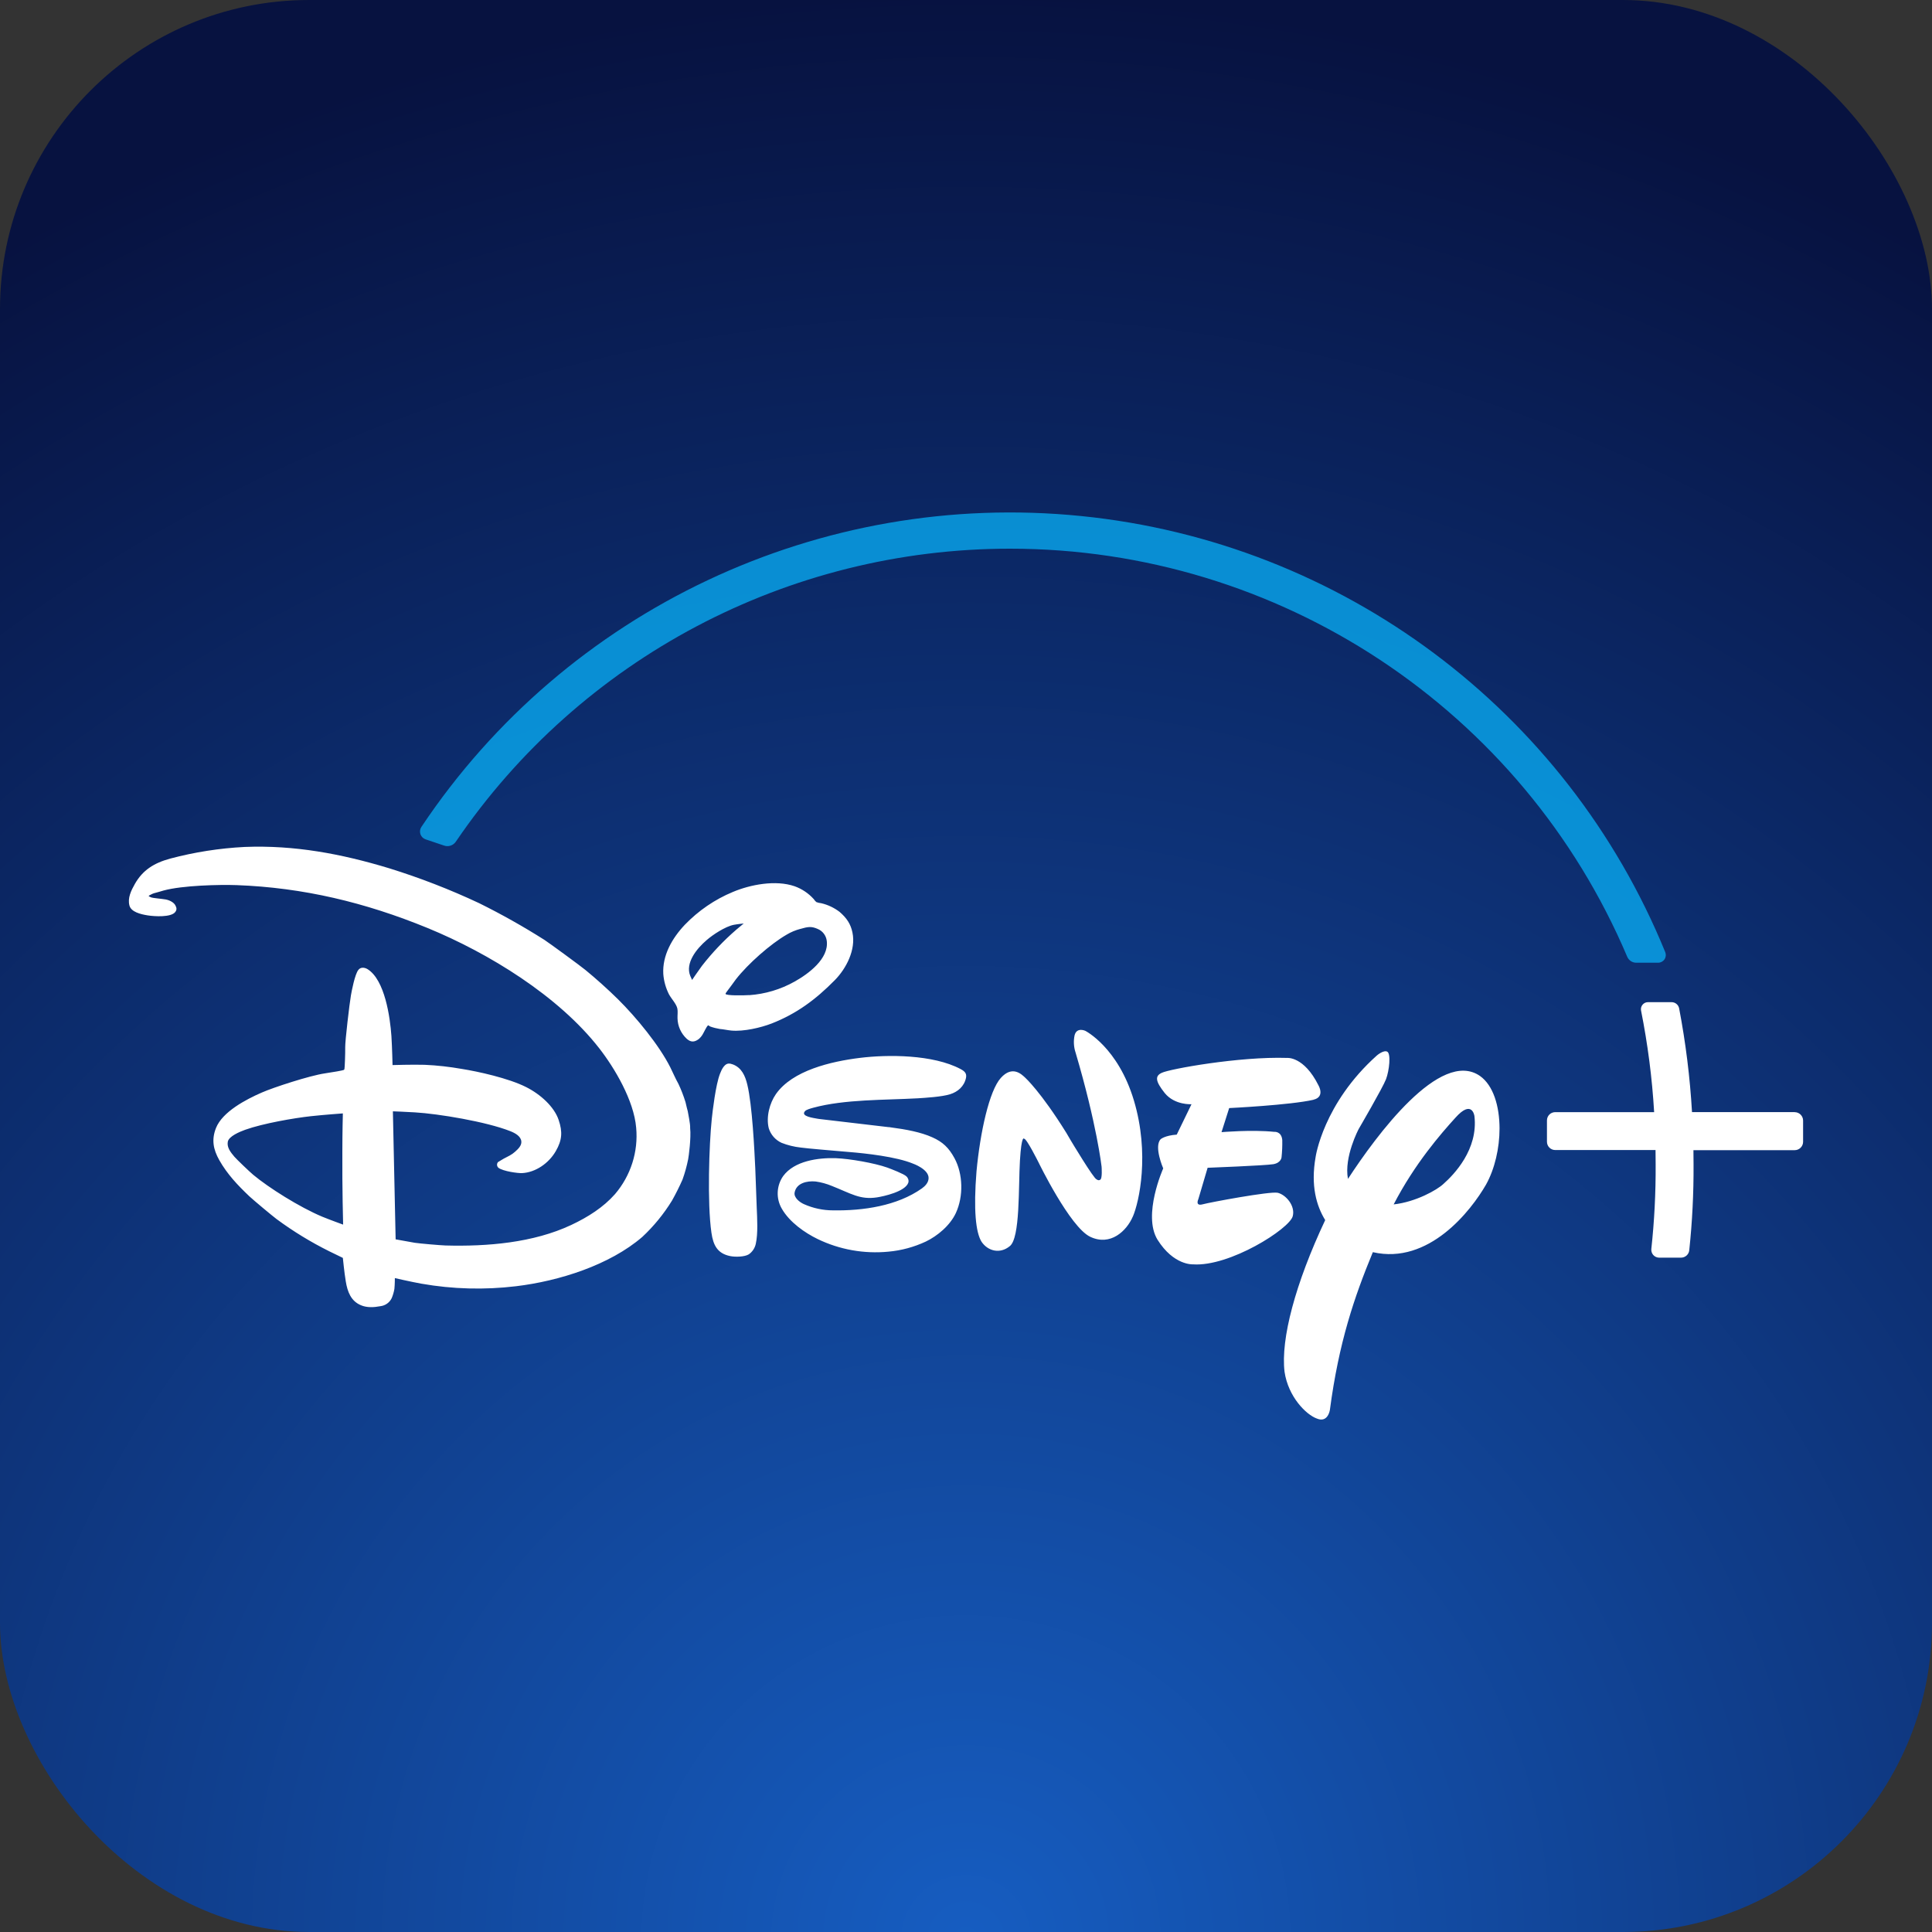
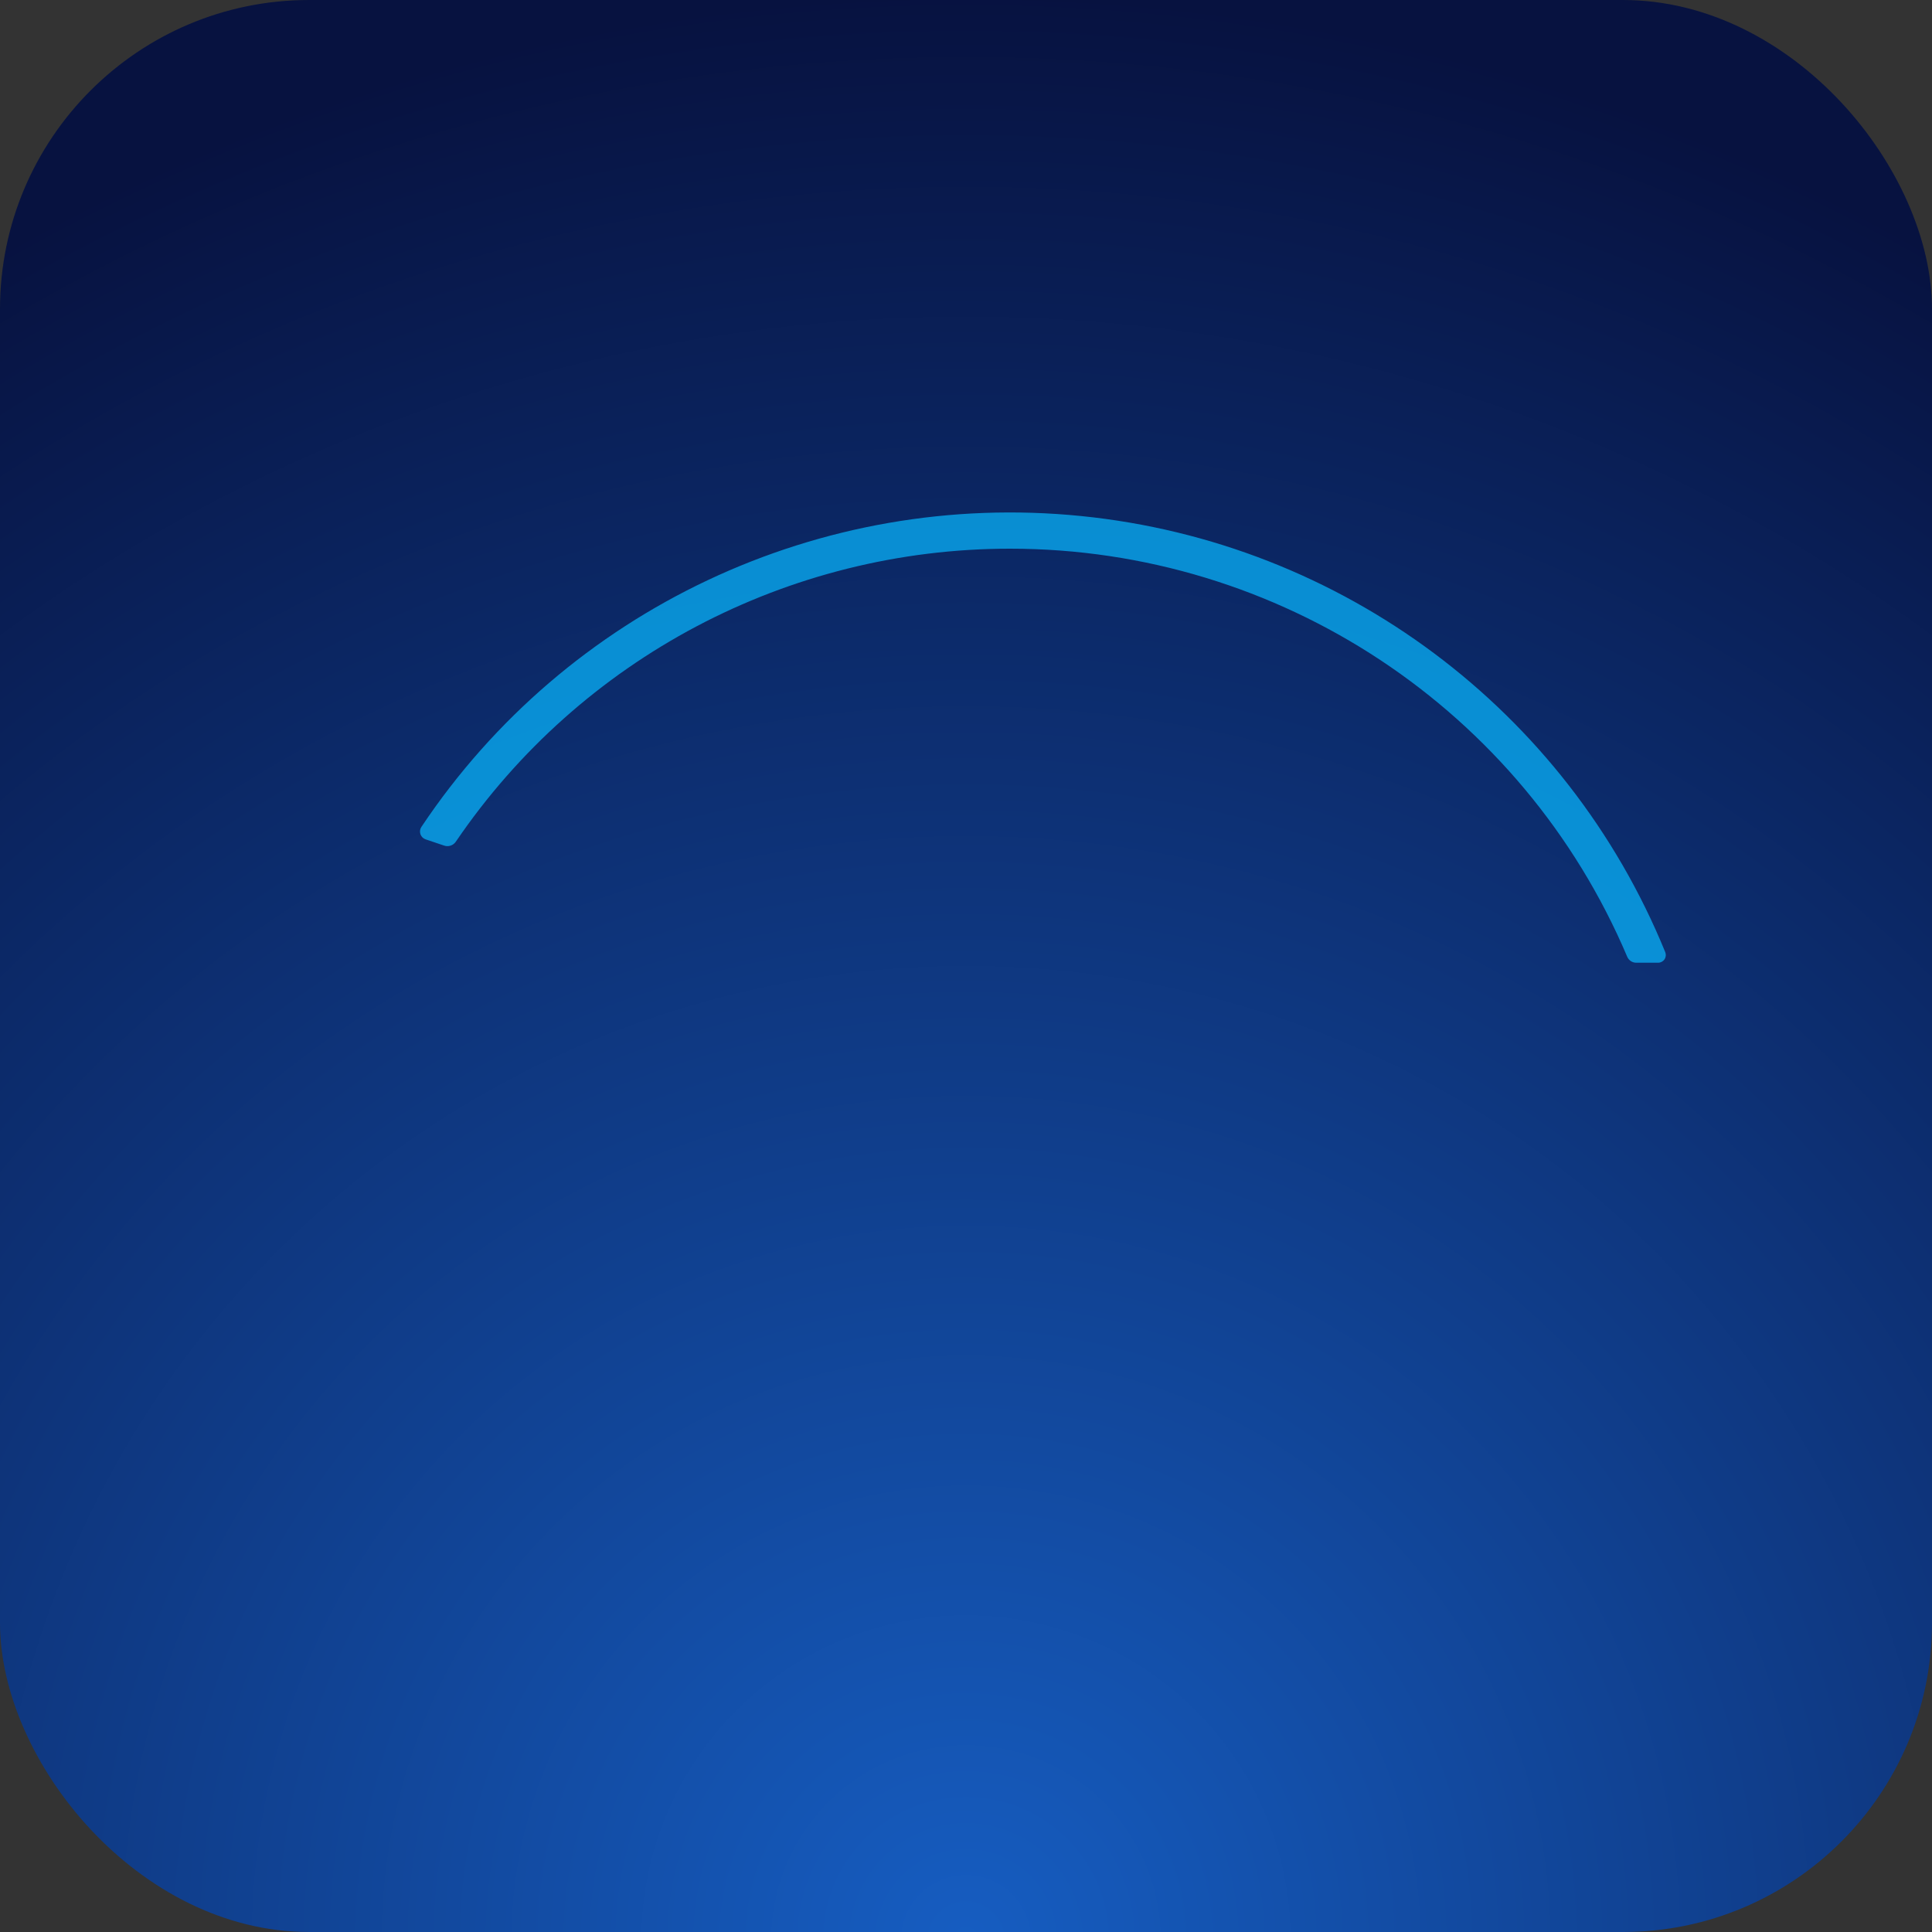
<svg xmlns="http://www.w3.org/2000/svg" width="50" height="50" viewBox="0 0 50 50" fill="none">
  <rect x="0" y="0" width="50" height="50" fill="#333333" stroke="none" />
  <rect width="50" height="50" rx="8" fill="url(#paint0_radial_1962_246)" />
-   <path d="M23.006 29.169L23.057 29.177C23.448 29.228 23.831 29.3 24.125 29.432C24.397 29.552 24.556 29.704 24.702 29.974C24.923 30.382 24.938 30.958 24.738 31.392C24.588 31.716 24.26 31.987 23.961 32.131C23.655 32.274 23.328 32.363 22.992 32.393C22.363 32.454 21.729 32.341 21.16 32.066C20.833 31.907 20.433 31.632 20.232 31.279C20.079 31.015 20.094 30.686 20.268 30.437C20.556 30.044 21.171 29.958 21.636 29.974C21.989 29.988 22.625 30.098 22.961 30.216C23.054 30.25 23.398 30.382 23.457 30.444C23.503 30.485 23.523 30.546 23.508 30.605C23.432 30.84 22.862 30.962 22.697 30.988C22.256 31.055 22.028 30.889 21.526 30.691C21.393 30.636 21.253 30.597 21.11 30.577C20.883 30.555 20.608 30.618 20.564 30.866C20.543 30.994 20.693 31.114 20.808 31.164C21.044 31.269 21.3 31.324 21.56 31.324C22.34 31.337 23.219 31.208 23.857 30.757C23.945 30.695 24.031 30.604 24.032 30.488C24.034 30.256 23.627 30.114 23.627 30.114C23.196 29.935 22.398 29.848 21.989 29.815C21.56 29.778 20.883 29.722 20.72 29.698C20.551 29.679 20.385 29.639 20.226 29.576C20.068 29.503 19.948 29.367 19.896 29.201C19.822 28.908 19.918 28.549 20.08 28.316C20.507 27.703 21.507 27.47 22.254 27.378C22.978 27.288 24.148 27.289 24.858 27.666C24.967 27.724 25.023 27.779 25 27.896C24.953 28.116 24.788 28.257 24.588 28.319C24.377 28.386 23.942 28.412 23.751 28.424C22.895 28.472 21.858 28.447 21.044 28.669C20.98 28.687 20.869 28.716 20.834 28.756C20.706 28.895 21.071 28.934 21.149 28.951C21.166 28.955 21.183 28.958 21.2 28.959L23.003 29.171L23.006 29.169ZM17.911 25.361C17.911 25.361 18.051 25.152 18.167 24.995C18.432 24.655 18.729 24.342 19.055 24.06C19.142 23.985 19.247 23.9 19.247 23.9C19.247 23.9 19.084 23.916 18.991 23.934C18.772 23.977 18.449 24.189 18.289 24.329C18.023 24.556 17.731 24.925 17.863 25.253C17.882 25.299 17.911 25.361 17.911 25.361ZM19.388 25.755C19.802 25.726 20.204 25.606 20.565 25.403C20.923 25.203 21.453 24.812 21.397 24.353C21.381 24.213 21.291 24.093 21.16 24.04C21 23.97 20.917 23.982 20.712 24.04C20.587 24.073 20.467 24.123 20.356 24.19C19.944 24.428 19.361 24.939 19.044 25.346C18.971 25.443 18.897 25.552 18.839 25.624C18.803 25.669 18.774 25.712 18.777 25.722C18.79 25.769 19.223 25.764 19.387 25.753L19.388 25.755ZM18.32 26.539C18.276 26.584 18.23 26.694 18.183 26.773C18.156 26.819 18.121 26.859 18.081 26.893C17.971 26.974 17.879 26.977 17.774 26.885C17.626 26.748 17.539 26.558 17.534 26.356C17.531 26.27 17.546 26.176 17.53 26.101C17.503 25.979 17.38 25.854 17.315 25.737C17.231 25.572 17.18 25.392 17.166 25.207C17.139 24.726 17.393 24.282 17.724 23.932C18.076 23.567 18.499 23.277 18.968 23.083C19.416 22.894 20.073 22.766 20.564 22.936C20.755 23.004 20.925 23.119 21.061 23.27C21.079 23.299 21.101 23.324 21.128 23.346C21.168 23.361 21.21 23.371 21.253 23.375C21.426 23.415 21.587 23.492 21.728 23.599C21.913 23.759 22.015 23.911 22.061 24.132C22.156 24.578 21.899 25.067 21.606 25.365C21.104 25.875 20.61 26.237 19.97 26.488C19.687 26.597 19.248 26.7 18.929 26.671C18.829 26.662 18.727 26.637 18.63 26.63C18.545 26.616 18.461 26.595 18.38 26.566C18.356 26.547 18.326 26.531 18.32 26.537V26.539ZM18.892 27.525C18.918 27.531 18.942 27.538 18.967 27.547C19.193 27.633 19.285 27.84 19.34 28.068C19.469 28.598 19.524 29.77 19.546 30.229C19.561 30.573 19.57 30.912 19.584 31.252C19.596 31.54 19.62 31.923 19.559 32.193C19.535 32.302 19.471 32.398 19.379 32.462C19.272 32.529 19.029 32.535 18.895 32.507C18.566 32.439 18.459 32.228 18.412 31.904C18.3 31.128 18.353 29.607 18.42 28.964C18.442 28.752 18.522 28.072 18.633 27.79C18.67 27.693 18.752 27.499 18.892 27.528L18.892 27.525ZM8.873 28.815C8.873 28.815 8.382 28.85 8.045 28.887C7.616 28.934 6.808 29.073 6.344 29.239C6.204 29.29 5.92 29.406 5.895 29.55C5.87 29.693 5.962 29.814 6.065 29.935C6.124 30.004 6.461 30.327 6.555 30.405C6.95 30.735 7.751 31.242 8.342 31.489C8.546 31.572 8.88 31.693 8.88 31.693C8.88 31.693 8.854 30.74 8.86 29.804C8.86 29.309 8.873 28.819 8.873 28.819V28.815ZM17.861 29.194C17.889 29.45 17.823 29.935 17.81 29.998C17.774 30.178 17.726 30.354 17.664 30.526C17.582 30.712 17.491 30.893 17.392 31.07C17.179 31.417 16.92 31.734 16.622 32.012C15.778 32.739 14.473 33.154 13.351 33.288C12.538 33.385 11.715 33.364 10.909 33.222C10.631 33.172 10.219 33.077 10.219 33.077C10.219 33.077 10.219 33.242 10.207 33.358C10.193 33.438 10.17 33.518 10.138 33.594C10.083 33.711 9.972 33.789 9.844 33.804C9.676 33.836 9.496 33.846 9.34 33.779C9.084 33.672 8.992 33.433 8.948 33.158C8.911 32.937 8.873 32.554 8.873 32.554C8.873 32.554 8.682 32.462 8.523 32.384C8.044 32.146 7.587 31.867 7.157 31.549C7.045 31.465 6.56 31.06 6.453 30.96C6.15 30.672 5.882 30.389 5.676 30.026C5.516 29.743 5.471 29.49 5.591 29.19C5.759 28.772 6.362 28.455 6.773 28.276C7.076 28.142 8.017 27.836 8.407 27.779C8.592 27.753 8.878 27.702 8.895 27.691C8.902 27.686 8.908 27.681 8.913 27.674C8.922 27.662 8.937 27.247 8.934 27.096C8.931 26.944 9.045 25.966 9.082 25.759C9.101 25.648 9.184 25.215 9.273 25.103C9.329 25.026 9.431 25.032 9.513 25.082C9.96 25.36 10.096 26.325 10.13 26.815C10.149 27.115 10.159 27.564 10.159 27.564C10.159 27.564 10.671 27.548 10.989 27.557C11.313 27.571 11.635 27.608 11.954 27.664C12.364 27.729 13.158 27.902 13.615 28.133C13.991 28.322 14.342 28.643 14.457 28.982C14.563 29.293 14.547 29.508 14.385 29.789C14.204 30.105 13.862 30.341 13.513 30.36C13.411 30.366 13.02 30.314 12.899 30.222C12.856 30.183 12.851 30.118 12.889 30.074C12.986 30.012 13.087 29.956 13.191 29.905C13.242 29.877 13.289 29.844 13.332 29.805C13.421 29.727 13.502 29.641 13.492 29.539C13.48 29.408 13.339 29.327 13.208 29.275C12.585 29.028 11.34 28.823 10.738 28.788C10.503 28.773 10.168 28.761 10.168 28.761L10.239 32.074C10.239 32.074 10.516 32.125 10.734 32.163C10.859 32.182 11.389 32.228 11.53 32.233C12.606 32.262 13.801 32.165 14.786 31.701C15.219 31.497 15.615 31.245 15.916 30.904C16.323 30.428 16.522 29.807 16.464 29.184C16.404 28.477 15.905 27.638 15.507 27.128C14.455 25.778 12.652 24.668 11.066 24.017C9.446 23.353 7.845 22.971 6.127 22.907C5.683 22.891 4.717 22.913 4.228 23.048C4.159 23.067 4.089 23.091 4.025 23.106C3.97 23.119 3.918 23.141 3.87 23.169C3.862 23.177 3.854 23.184 3.846 23.193C3.865 23.203 3.885 23.213 3.905 23.222C3.956 23.244 4.175 23.258 4.288 23.278C4.39 23.297 4.492 23.351 4.535 23.424C4.577 23.498 4.579 23.549 4.532 23.607C4.422 23.742 4.005 23.719 3.822 23.69C3.638 23.661 3.393 23.601 3.35 23.435C3.299 23.24 3.392 23.049 3.492 22.873C3.694 22.52 3.982 22.335 4.406 22.22C5.035 22.053 5.68 21.952 6.331 21.919C7.614 21.868 8.828 22.094 10.072 22.471C10.867 22.718 11.644 23.019 12.398 23.373C12.979 23.66 13.544 23.978 14.091 24.325C14.228 24.415 15.027 25 15.151 25.103C15.41 25.314 15.749 25.618 15.994 25.861C16.469 26.331 17.059 27.05 17.347 27.622C17.416 27.758 17.469 27.892 17.558 28.051C17.63 28.203 17.691 28.362 17.741 28.524C17.763 28.617 17.795 28.753 17.799 28.758C17.806 28.809 17.868 29.087 17.861 29.194ZM33.993 28.462C33.392 28.6 31.811 28.677 31.811 28.677L31.613 29.3C31.613 29.3 32.403 29.232 32.977 29.292C32.977 29.292 33.163 29.271 33.185 29.503C33.188 29.652 33.182 29.803 33.166 29.952C33.166 29.952 33.155 30.093 32.955 30.129C32.738 30.165 31.253 30.222 31.253 30.222L31.013 31.034C31.013 31.034 30.922 31.221 31.123 31.168C31.309 31.117 32.865 30.826 33.067 30.869C33.285 30.922 33.526 31.211 33.456 31.475C33.373 31.802 31.818 32.79 30.873 32.721C30.873 32.721 30.376 32.753 29.956 32.083C29.564 31.445 30.104 30.238 30.104 30.238C30.104 30.238 29.857 29.674 30.037 29.483C30.037 29.483 30.143 29.386 30.454 29.364L30.836 28.577C30.836 28.577 30.402 28.606 30.143 28.288C29.903 27.986 29.883 27.847 30.068 27.764C30.264 27.667 32.071 27.338 33.314 27.379C33.314 27.379 33.745 27.337 34.12 28.085C34.12 28.085 34.302 28.388 33.993 28.46V28.462ZM29.318 31.483C29.158 31.857 28.738 32.257 28.215 32.008C27.691 31.76 26.877 30.082 26.877 30.082C26.877 30.082 26.565 29.456 26.505 29.472C26.505 29.472 26.437 29.35 26.396 30.034C26.355 30.717 26.405 32.043 26.132 32.251C25.877 32.461 25.562 32.377 25.4 32.133C25.253 31.891 25.191 31.316 25.272 30.312C25.367 29.303 25.601 28.23 25.901 27.897C26.202 27.562 26.441 27.805 26.535 27.893C26.535 27.893 26.936 28.255 27.597 29.319L27.713 29.517C27.713 29.517 28.314 30.521 28.379 30.52C28.379 30.52 28.427 30.565 28.471 30.532C28.534 30.514 28.509 30.192 28.509 30.192C28.509 30.192 28.385 29.096 27.836 27.241C27.788 27.097 27.779 26.943 27.81 26.794C27.865 26.575 28.086 26.677 28.086 26.677C28.086 26.677 28.934 27.103 29.346 28.482C29.758 29.862 29.481 31.107 29.319 31.483H29.318ZM38.458 30.658C38.071 31.331 36.979 32.739 35.529 32.406C35.05 33.565 34.649 34.738 34.417 36.491C34.417 36.491 34.367 36.831 34.083 36.713C33.802 36.614 33.339 36.148 33.244 35.502C33.142 34.654 33.522 33.22 34.296 31.576C34.071 31.21 33.916 30.688 34.048 29.943C34.048 29.943 34.242 28.561 35.634 27.315C35.634 27.315 35.801 27.171 35.898 27.215C36.004 27.26 35.954 27.71 35.87 27.93C35.786 28.15 35.163 29.218 35.163 29.218C35.163 29.218 34.778 29.941 34.885 30.51C35.615 29.391 37.275 27.133 38.302 27.846C38.648 28.091 38.807 28.628 38.808 29.206C38.808 29.714 38.684 30.253 38.458 30.658ZM38.158 28.883C38.158 28.883 38.099 28.439 37.664 28.929C37.289 29.342 36.613 30.117 36.068 31.17C36.639 31.107 37.191 30.797 37.357 30.639C37.628 30.399 38.26 29.748 38.158 28.883ZM46.447 28.781H43.789C43.737 27.88 43.625 26.984 43.456 26.097C43.438 26.004 43.356 25.936 43.261 25.936H42.647C42.593 25.936 42.542 25.961 42.509 26.002C42.474 26.044 42.46 26.099 42.47 26.151C42.643 27.019 42.757 27.898 42.809 28.782H40.251C40.194 28.782 40.138 28.804 40.098 28.844C40.058 28.884 40.035 28.939 40.035 28.997V29.547C40.035 29.605 40.057 29.66 40.098 29.7C40.138 29.741 40.194 29.763 40.25 29.763H42.845C42.845 29.9 42.848 30.021 42.848 30.136C42.852 30.867 42.815 31.598 42.736 32.326C42.731 32.382 42.75 32.438 42.787 32.48C42.825 32.522 42.879 32.547 42.936 32.548H43.504C43.615 32.548 43.708 32.465 43.718 32.355C43.796 31.619 43.833 30.878 43.829 30.138C43.829 30.024 43.829 29.902 43.826 29.766H46.448C46.505 29.766 46.56 29.743 46.6 29.703C46.641 29.662 46.664 29.607 46.664 29.55V28.999C46.664 28.941 46.64 28.887 46.6 28.846C46.56 28.806 46.504 28.783 46.448 28.783L46.447 28.781Z" fill="white" />
  <path d="M43.097 24.643C40.542 18.378 34.725 14.034 27.98 13.355C21.234 12.675 14.664 15.772 10.906 21.4C10.868 21.456 10.859 21.526 10.881 21.59C10.903 21.652 10.953 21.702 11.016 21.723L11.492 21.883C11.52 21.893 11.549 21.898 11.578 21.898C11.666 21.898 11.749 21.854 11.798 21.781C15.024 17.038 20.395 14.198 26.142 14.2C33.108 14.201 39.398 18.361 42.113 24.762C42.153 24.855 42.244 24.915 42.344 24.915H42.913C42.978 24.915 43.04 24.882 43.077 24.828C43.114 24.773 43.121 24.704 43.097 24.643Z" fill="url(#paint1_radial_1962_246)" />
  <defs>
    <radialGradient id="paint0_radial_1962_246" cx="0" cy="0" r="1" gradientUnits="userSpaceOnUse" gradientTransform="translate(25 50) rotate(-90) scale(50)">
      <stop stop-color="#165DC1" />
      <stop offset="1" stop-color="#071240" />
    </radialGradient>
    <radialGradient id="paint1_radial_1962_246" cx="0" cy="0" r="1" gradientUnits="userSpaceOnUse" gradientTransform="translate(1152.14 1176.15) scale(3069.51 3069.28)">
      <stop offset="0.01" stop-color="white" />
      <stop offset="0.04" stop-color="#C6FFFF" />
      <stop offset="0.09" stop-color="#80FFFF" />
      <stop offset="0.13" stop-color="#49FFFF" />
      <stop offset="0.17" stop-color="#21FFFF" />
      <stop offset="0.2" stop-color="#09FFFF" />
      <stop offset="0.22" stop-color="#00FFFF" />
      <stop offset="0.28" stop-color="#01F6FF" stop-opacity="0.96" />
      <stop offset="0.39" stop-color="#04DEFF" stop-opacity="0.87" />
      <stop offset="0.53" stop-color="#08B6FF" stop-opacity="0.71" />
      <stop offset="0.69" stop-color="#0E7FFF" stop-opacity="0.5" />
      <stop offset="0.87" stop-color="#1639FF" stop-opacity="0.22" />
      <stop offset="1" stop-color="#1C00FF" stop-opacity="0" />
    </radialGradient>
  </defs>
</svg>